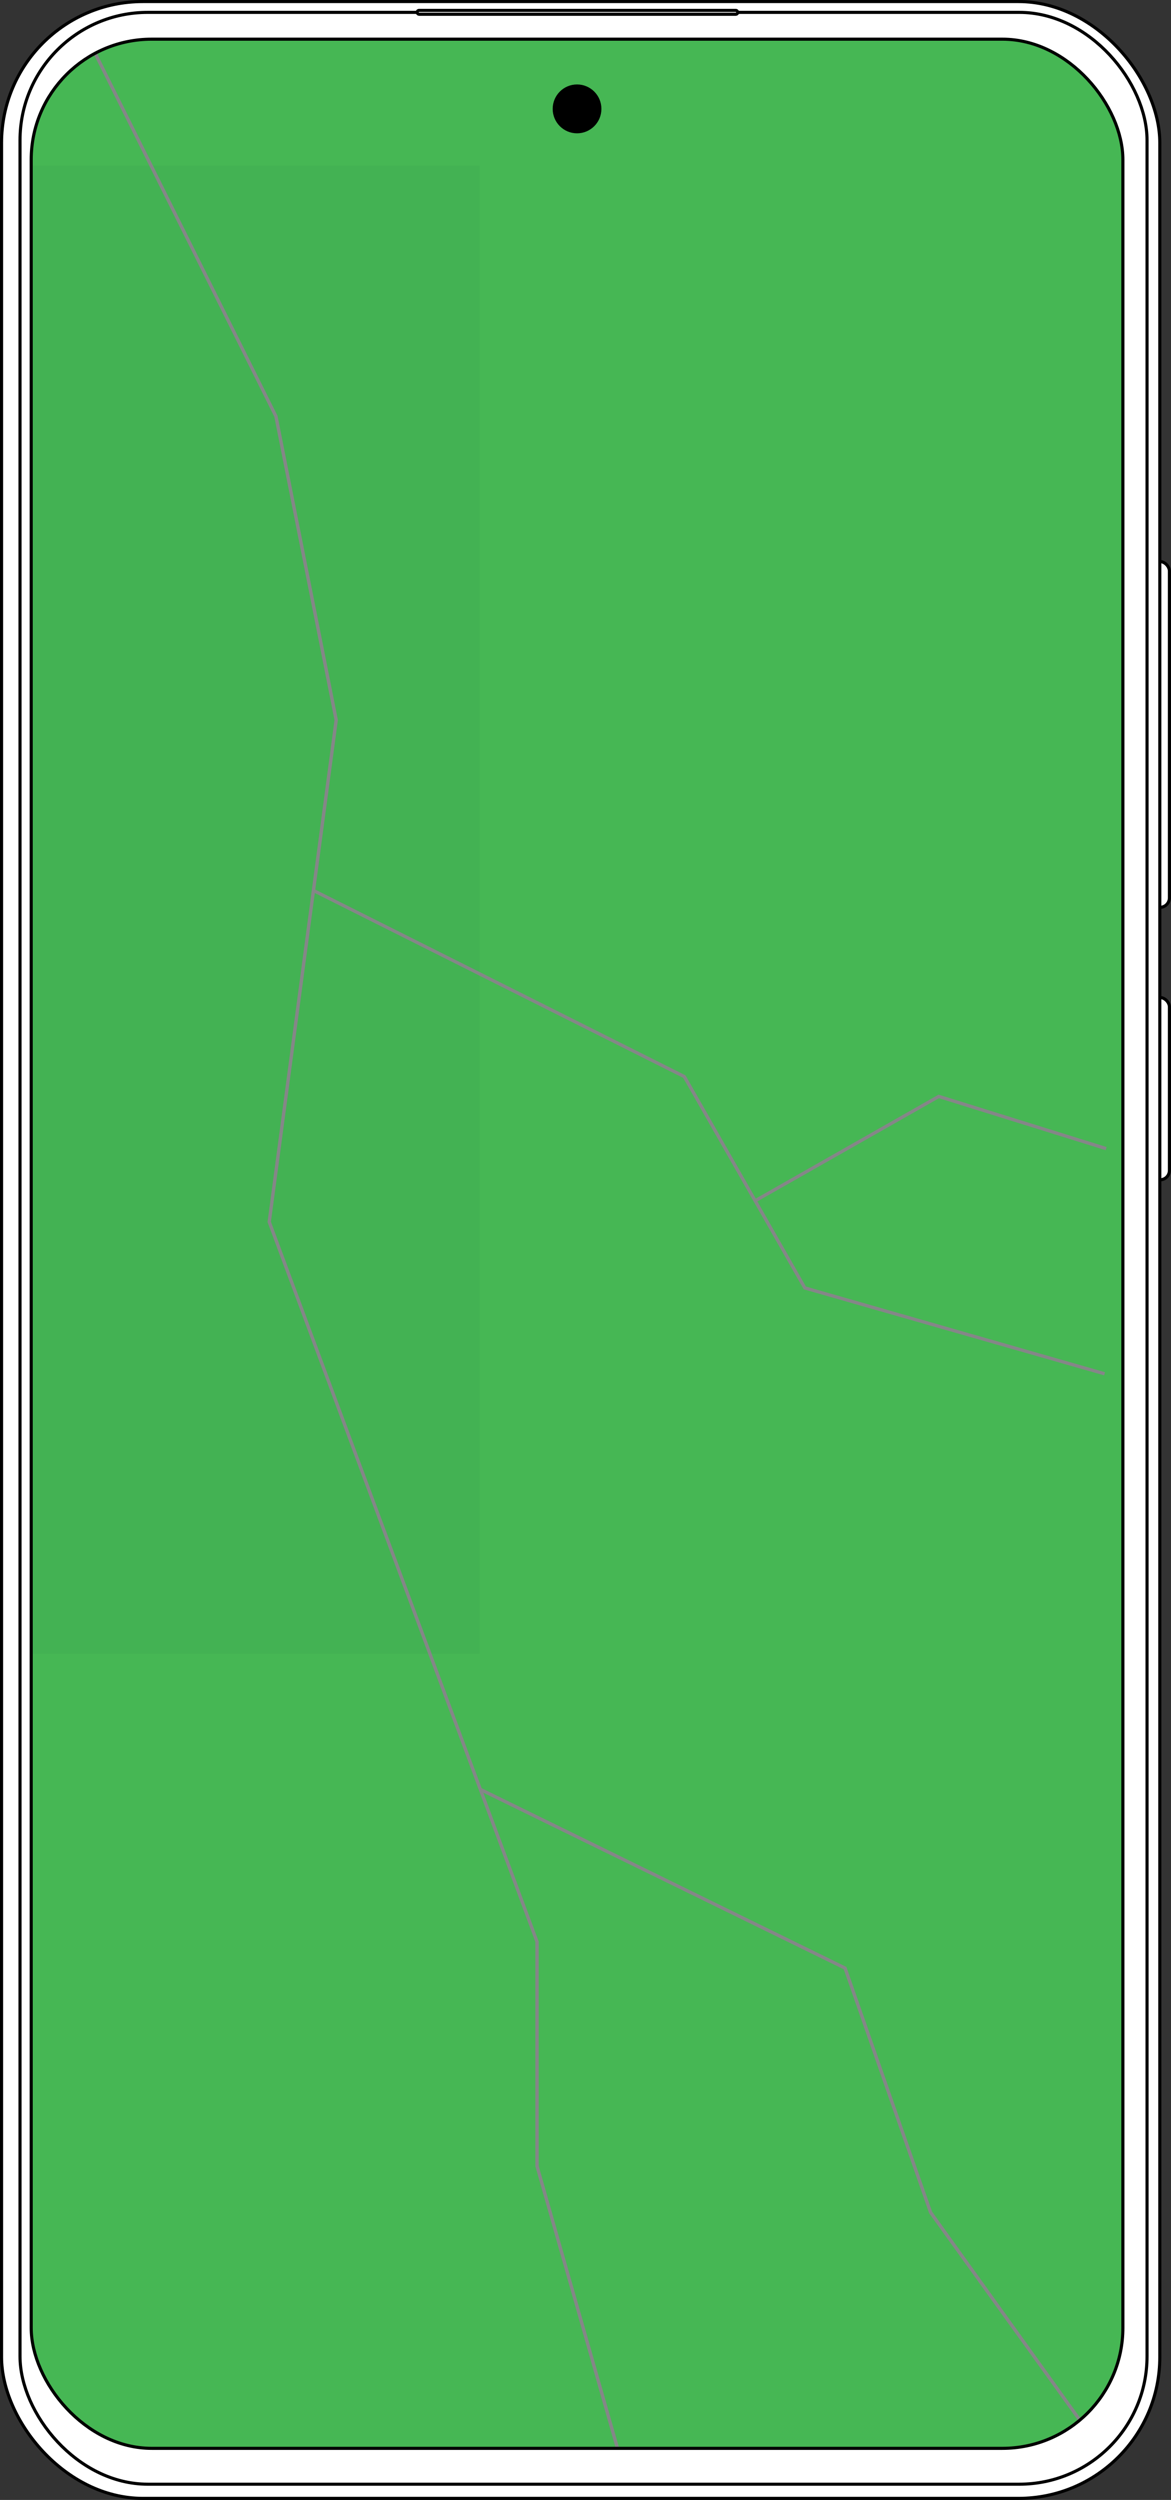
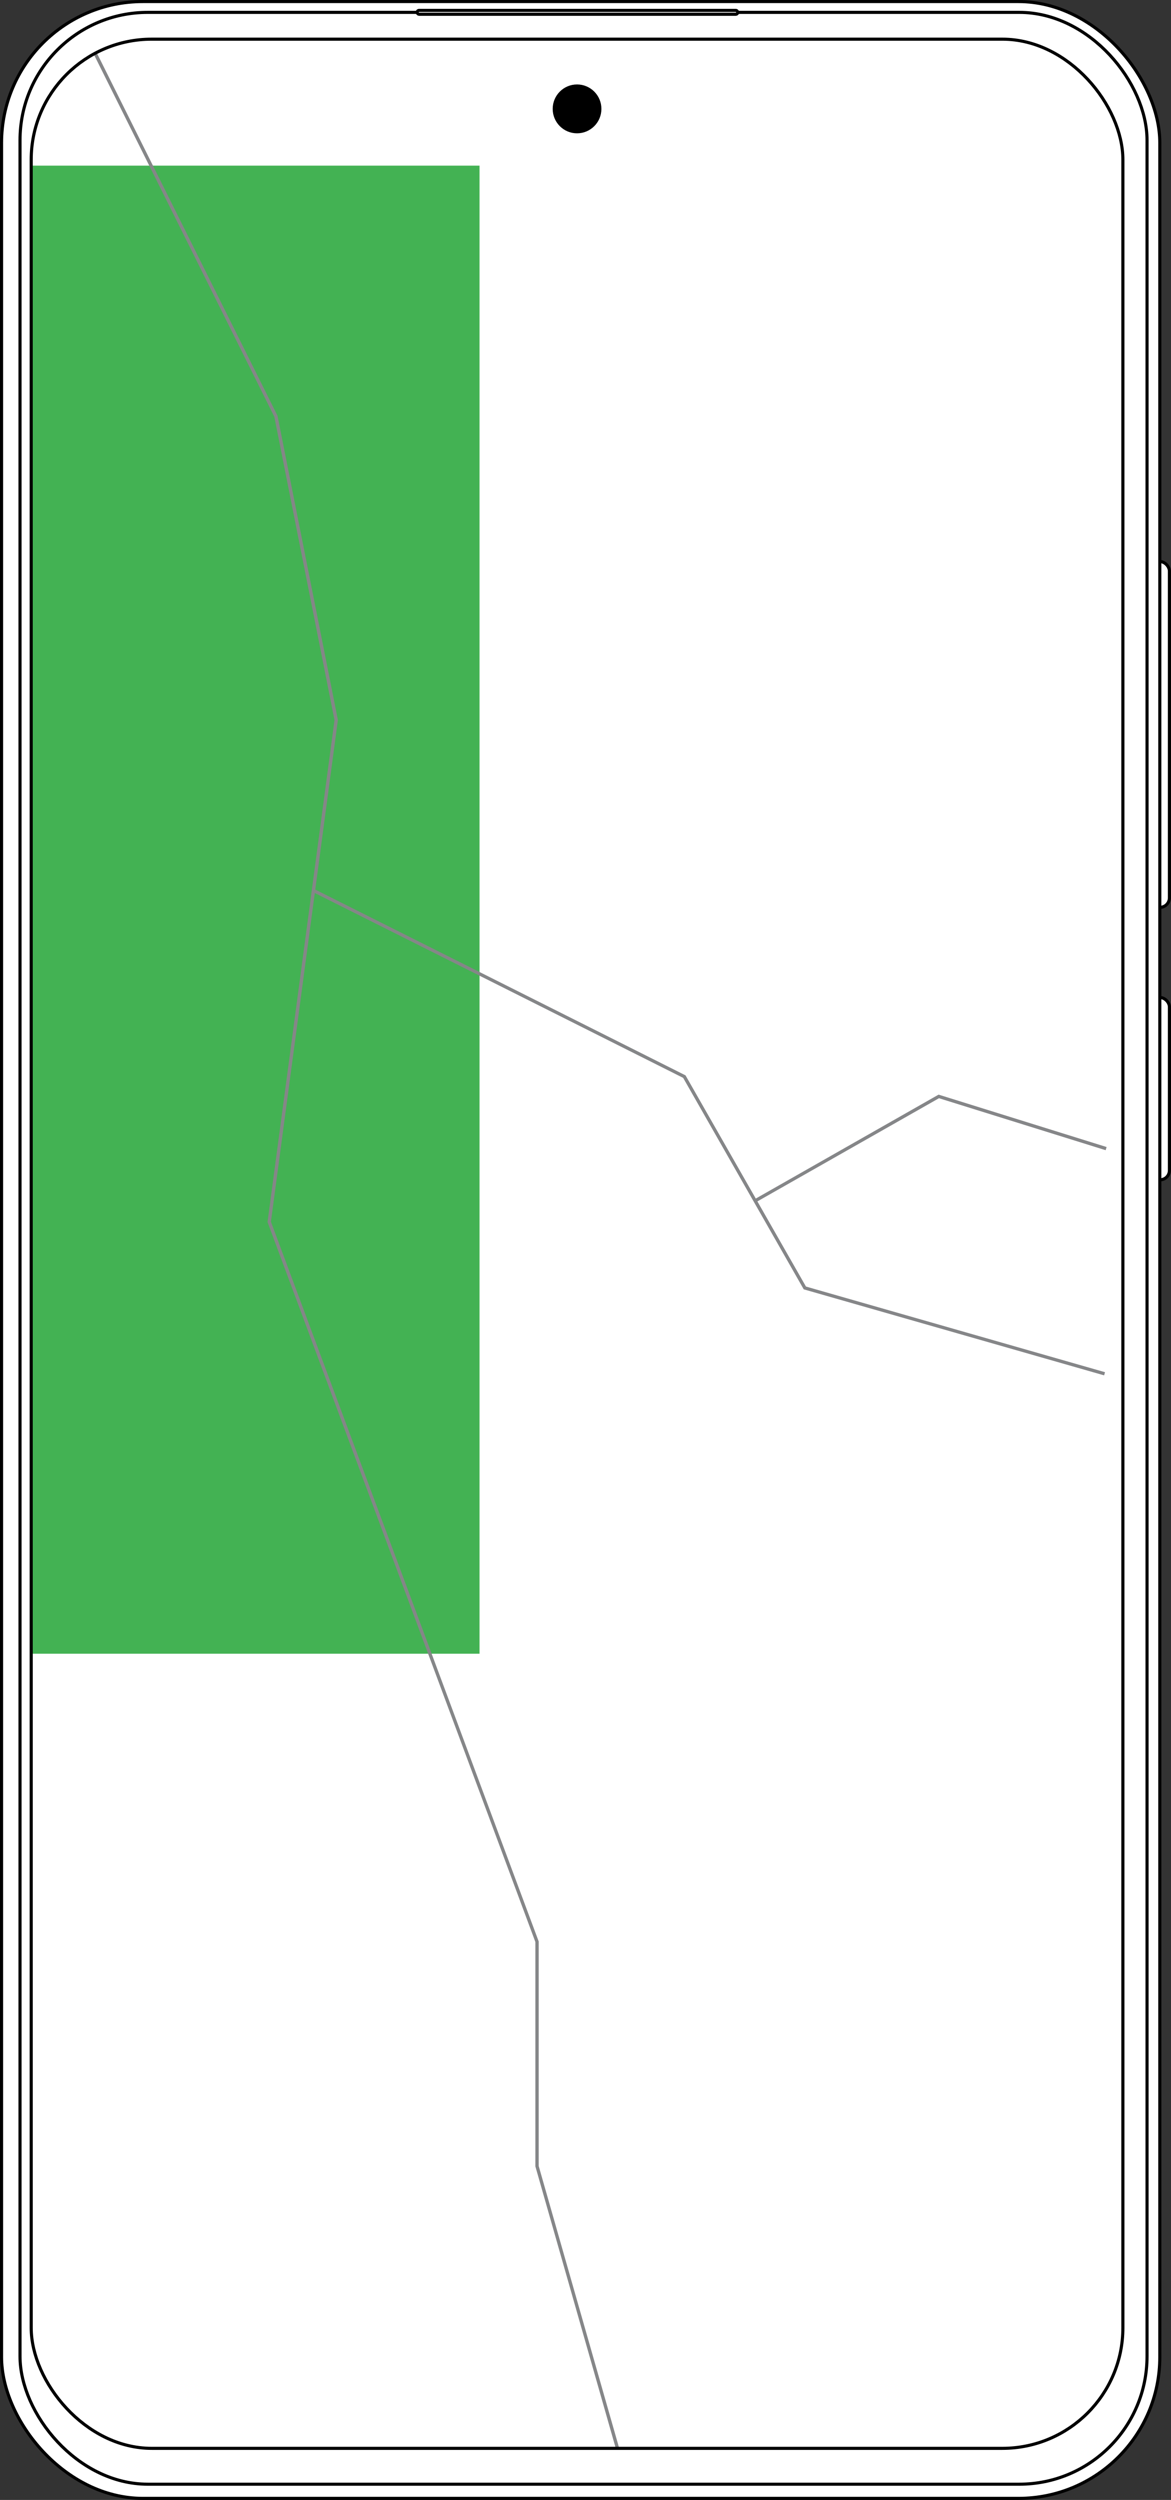
<svg xmlns="http://www.w3.org/2000/svg" id="Layer_2" data-name="Layer 2" viewBox="0 0 376.8 804.07">
  <rect x="0" y="0" width="376.8" height="804.07" fill="#333333" stroke="none" />
  <defs>
    <style>      .cls-1 {        fill: #fff;      }      .cls-1, .cls-2, .cls-3 {        stroke: #000;        stroke-miterlimit: 10;      }      .cls-4 {        fill: #46b754;      }      .cls-4, .cls-5, .cls-6 {        stroke-width: 0px;      }      .cls-5 {        fill: #858688;      }      .cls-7 {        clip-path: url(#clippath);      }      .cls-2 {        fill: #000;      }      .cls-6 {        fill: #43b253;      }      .cls-3 {        fill: none;      }    </style>
    <clipPath id="clippath">
      <rect class="cls-3" x="10.04" y="12.6" width="351.28" height="774.88" rx="38.79" ry="38.79" />
    </clipPath>
  </defs>
  <g id="Xiaomi">
    <g>
      <rect class="cls-1" x="370.11" y="180.61" width="6.18" height="111.24" rx="3.09" ry="3.09" />
      <rect class="cls-1" x="370.11" y="320.85" width="6.18" height="58.62" rx="3.02" ry="3.02" />
      <rect class="cls-1" x=".5" y=".5" width="372.7" height="803.07" rx="45.47" ry="45.47" />
      <rect class="cls-1" x="6.44" y="3.98" width="362.65" height="795.03" rx="41.12" ry="41.12" />
      <g>
        <g class="cls-7">
-           <rect class="cls-4" x="1.31" y="3.34" width="367.78" height="795.66" />
          <rect class="cls-6" x="-162.14" y="215.44" width="478.62" height="154.28" transform="translate(369.74 215.41) rotate(90)" />
          <polygon class="cls-5" points="27.98 13.06 88.27 134.06 107.63 231.61 86.08 393.07 172.27 624.62 172.27 696.8 198.14 787.48 199.18 787.19 173.34 696.66 173.34 624.43 87.18 392.95 108.73 231.57 89.3 133.72 28.95 12.6 27.98 13.06" />
          <polygon class="cls-5" points="100.62 286.89 219.82 346.68 258.62 414.7 355.28 442.37 355.57 441.35 259.34 413.8 220.59 345.88 101.1 285.95 100.62 286.89" />
          <polygon class="cls-5" points="243.26 386.67 302.14 353.23 355.77 369.95 356.09 368.93 302.01 352.07 242.73 385.76 243.26 386.67" />
-           <polygon class="cls-5" points="154.33 576.02 271.48 633.39 298.97 711.85 349.96 782.79 350.84 782.18 299.94 711.36 272.35 632.63 154.81 575.07 154.33 576.02" />
        </g>
        <rect class="cls-3" x="10.04" y="12.6" width="351.28" height="774.88" rx="38.79" ry="38.79" />
      </g>
      <ellipse class="cls-2" cx="185.68" cy="35.02" rx="7.34" ry="7.36" />
      <rect class="cls-1" x="134.24" y="3.34" width="103.13" height="1.25" rx=".62" ry=".62" />
    </g>
  </g>
</svg>